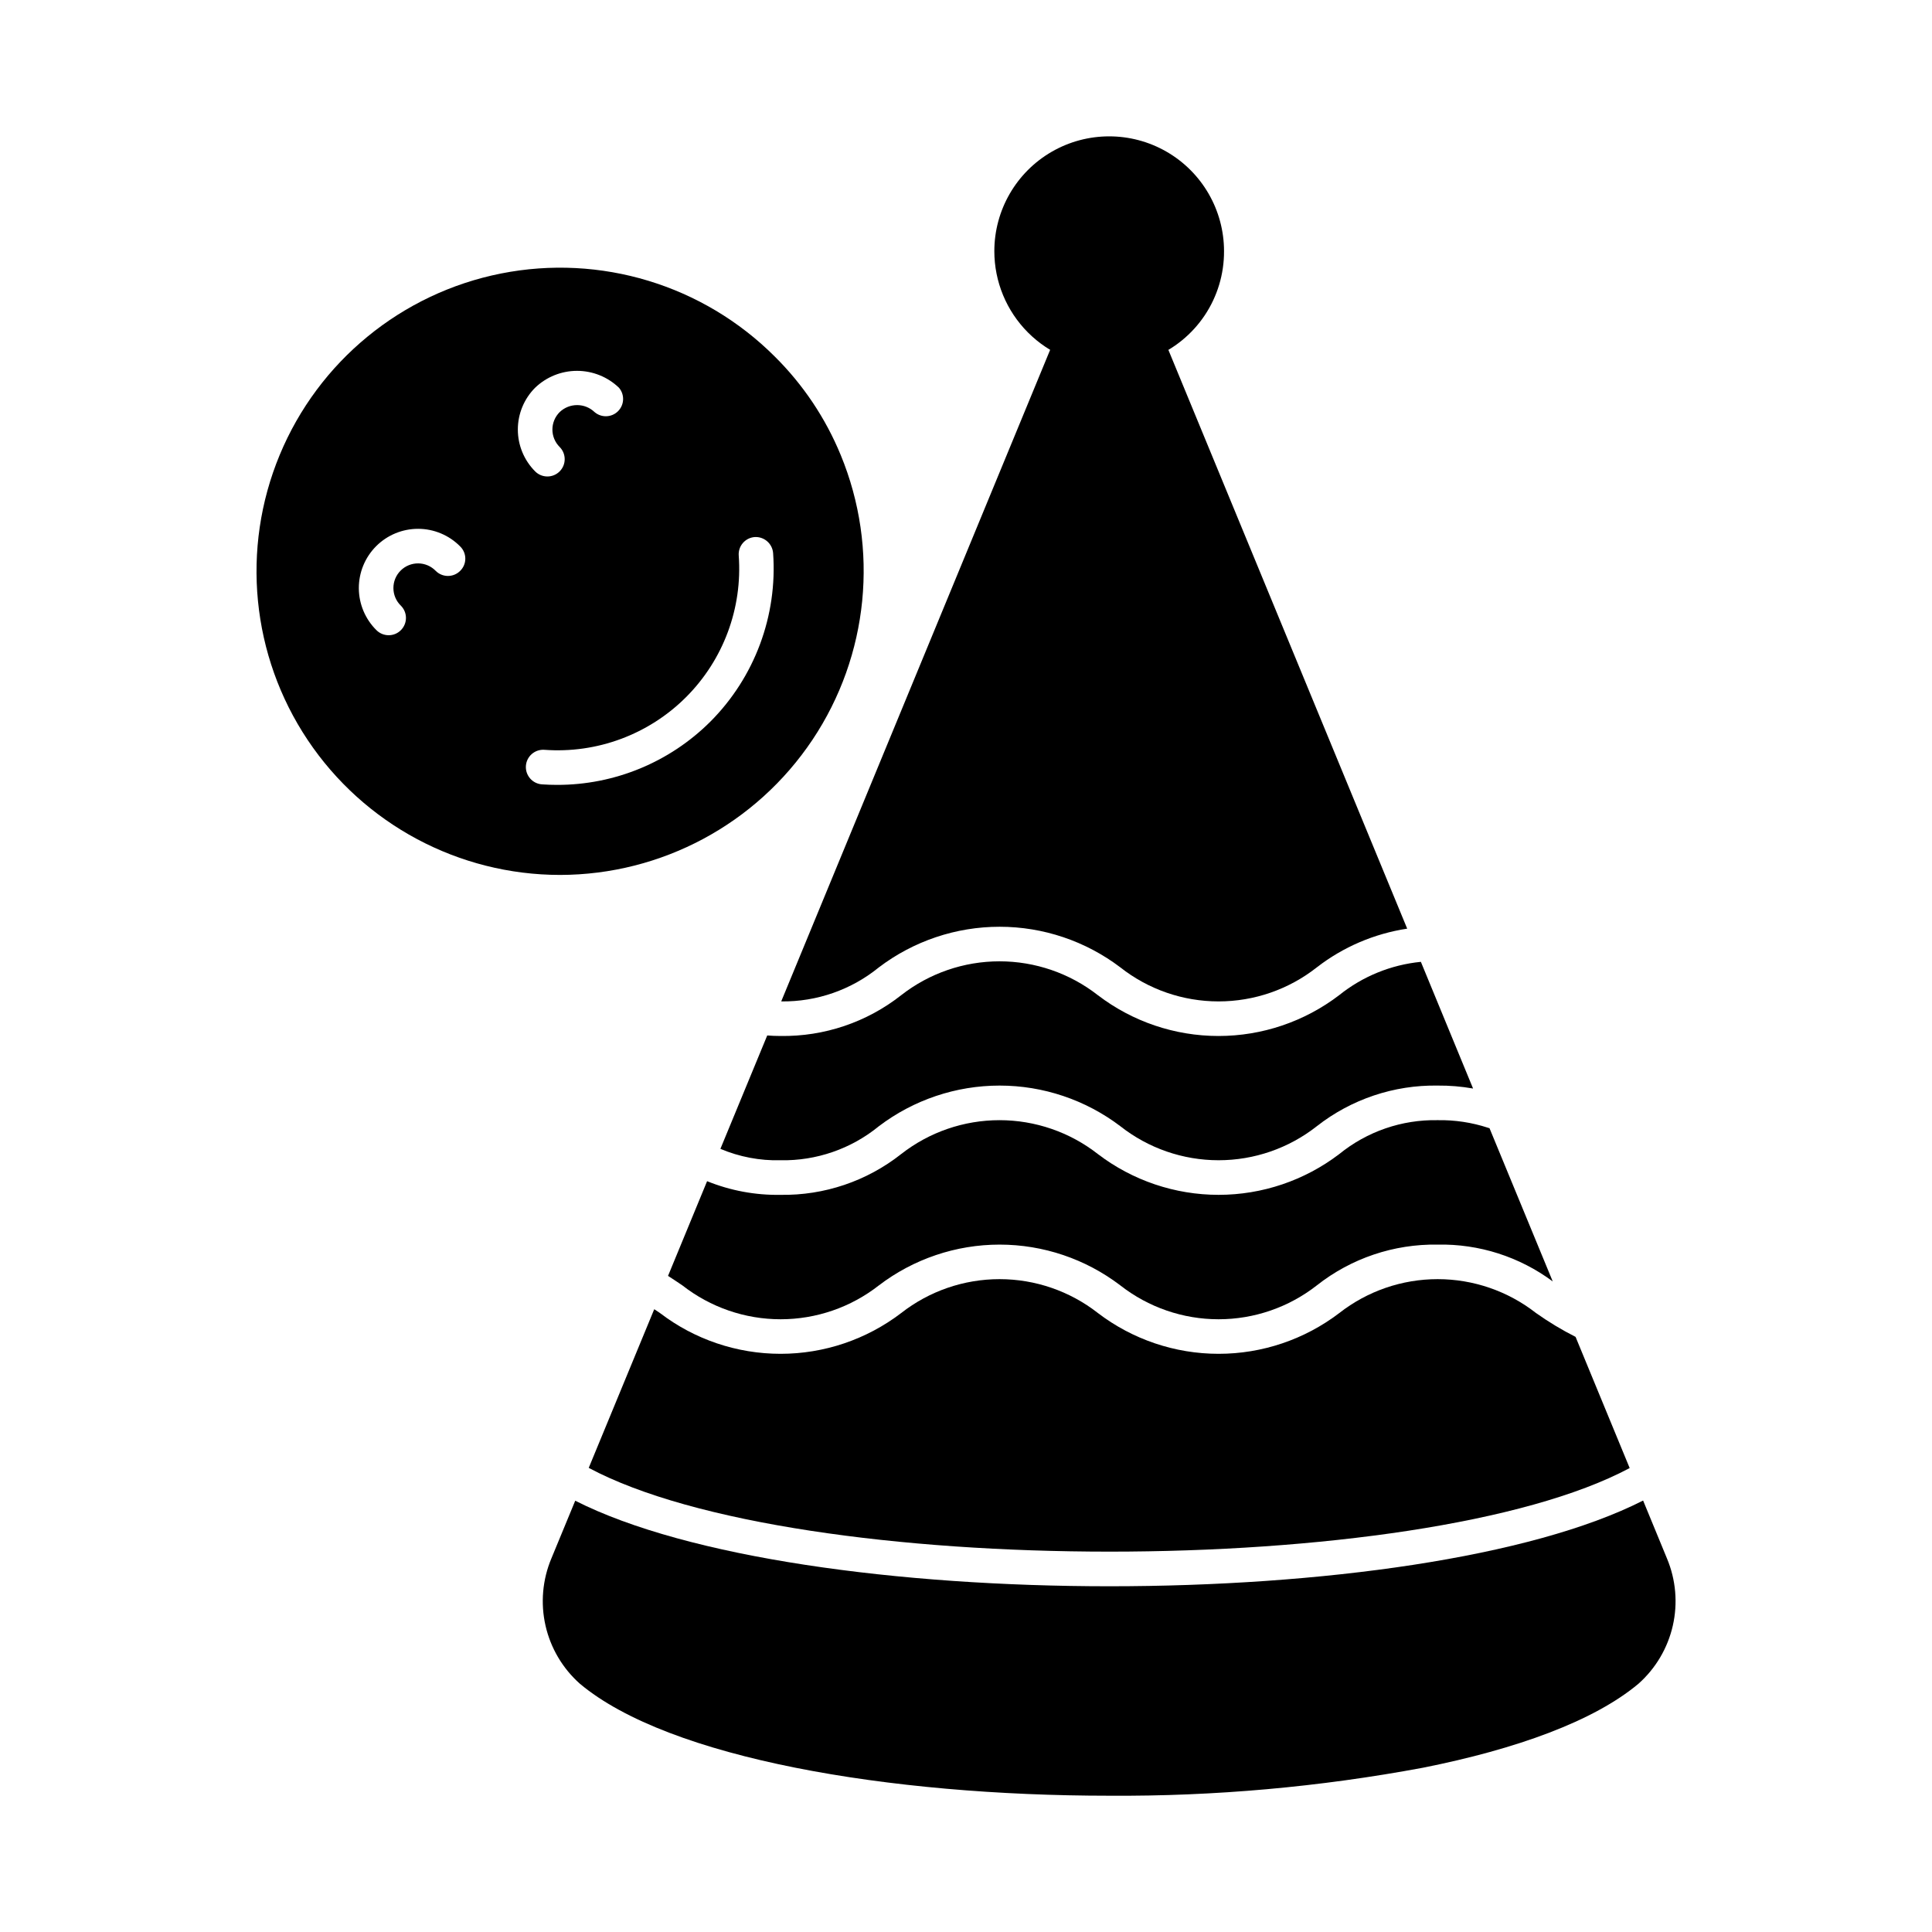
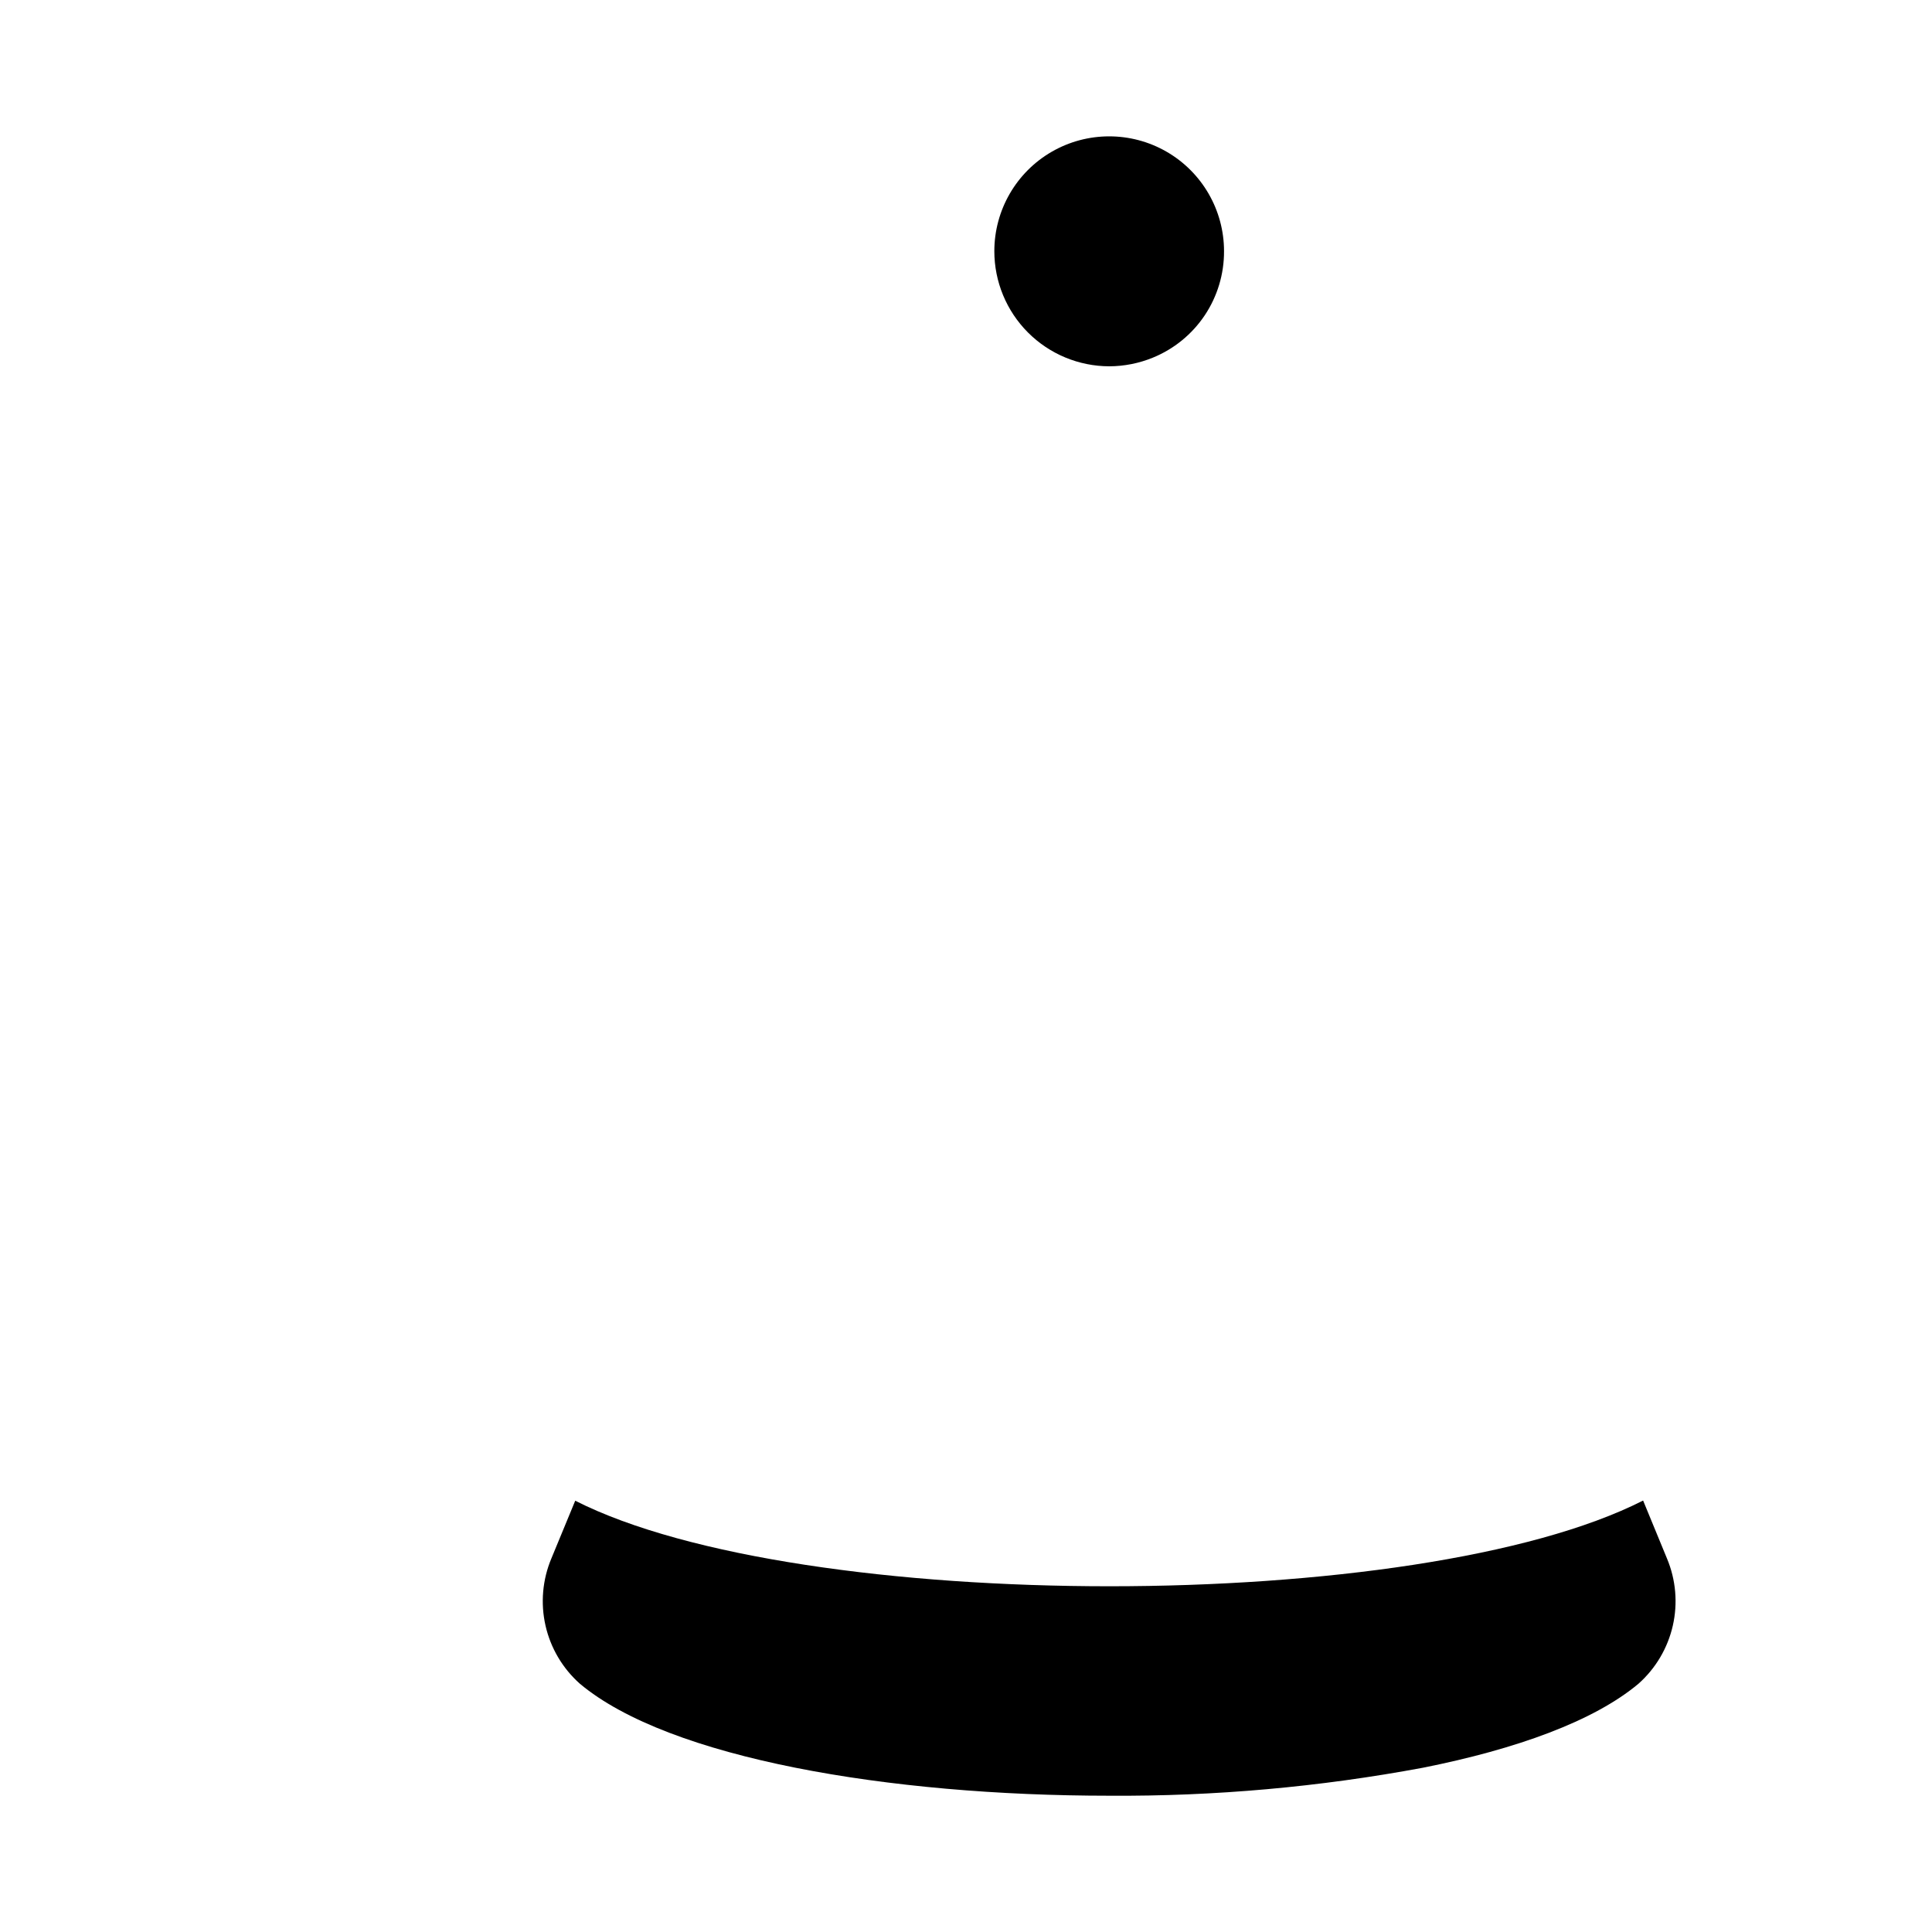
<svg xmlns="http://www.w3.org/2000/svg" fill="#000000" width="800px" height="800px" version="1.1" viewBox="144 144 512 512">
  <g>
-     <path d="m376.91 400.36c-7.301 5.953-16.461 9.148-25.879 9.023l72.871-176.56c0.984-2.328 3.648-3.445 6-2.519 5.18 2.133 10.988 2.133 16.168 0 2.34-0.941 5 0.184 5.953 2.519l64.898 157.28c-8.727 1.32-16.973 4.852-23.953 10.258-7.418 5.848-16.59 9.023-26.035 9.023-9.449 0-18.617-3.176-26.039-9.023-9.203-6.981-20.441-10.762-31.992-10.762-11.555 0-22.789 3.781-31.992 10.762z" />
-     <path d="m534.38 432.47c-3.102-0.547-6.242-0.809-9.391-0.781-11.59-0.18-22.891 3.621-32.016 10.766-7.418 5.844-16.59 9.02-26.035 9.02-9.449 0-18.617-3.176-26.039-9.02-9.203-6.984-20.441-10.766-31.992-10.766-11.555 0-22.789 3.781-31.992 10.766-7.34 6.004-16.578 9.203-26.062 9.023-5.465 0.141-10.902-0.891-15.938-3.023l12.41-30.047c1.098 0.09 2.246 0.137 3.527 0.137 11.582 0.172 22.871-3.644 31.973-10.809 7.441-5.816 16.613-8.977 26.059-8.977 9.445 0 18.621 3.16 26.062 8.977 9.18 7.012 20.414 10.812 31.969 10.812 11.551 0 22.785-3.801 31.969-10.812 6.211-4.988 13.738-8.059 21.664-8.84z" />
-     <path d="m555.49 483.59c-8.805-6.547-19.535-9.98-30.504-9.758-11.598-0.188-22.906 3.629-32.016 10.809-7.434 5.816-16.598 8.977-26.035 8.977-9.441 0-18.605-3.16-26.039-8.977-9.191-7.008-20.434-10.809-31.992-10.809s-22.801 3.801-31.992 10.809c-7.434 5.816-16.598 8.977-26.039 8.977-9.438 0-18.602-3.16-26.035-8.977-1.281-0.871-2.519-1.695-3.801-2.519l10.352-25.098h-0.004c6.18 2.504 12.801 3.738 19.465 3.621 11.586 0.191 22.879-3.629 31.973-10.812 7.441-5.816 16.613-8.977 26.059-8.977 9.445 0 18.621 3.16 26.062 8.977 9.191 7.012 20.43 10.812 31.992 10.812 11.559 0 22.797-3.801 31.988-10.812 7.356-5.977 16.586-9.156 26.062-8.977 4.539-0.078 9.059 0.602 13.375 2.016 0.113 0.055 0.238 0.082 0.367 0.094z" />
-     <path d="m575.88 533.05c-55.328 29.543-220.53 29.543-275.86-0.047l17.359-42.047c0.504 0.32 1.008 0.688 1.512 1.008 9.18 7.016 20.414 10.812 31.969 10.812 11.551 0 22.785-3.797 31.969-10.812 7.441-5.816 16.613-8.977 26.059-8.977 9.445 0 18.621 3.16 26.062 8.977 9.191 7.012 20.43 10.812 31.992 10.812 11.559 0 22.801-3.801 31.992-10.812 7.441-5.816 16.613-8.977 26.059-8.977 9.445 0 18.621 3.16 26.062 8.977 3.336 2.363 6.84 4.477 10.488 6.324z" />
    <path d="m578.21 590.21c-11.816 9.895-32.289 17.312-57.113 22.258h-0.004c-27.41 5.113-55.246 7.598-83.129 7.418-58.352 0-116.7-9.895-140.29-29.68l0.004 0.004c-4.57-4.055-7.754-9.438-9.109-15.391-1.355-5.957-0.812-12.184 1.551-17.816l6.32-15.297c29.816 15.113 85.695 22.672 141.57 22.672 55.879 0 111.62-7.559 141.43-22.719l6.32 15.344c2.363 5.633 2.906 11.859 1.551 17.816-1.355 5.953-4.539 11.336-9.105 15.391z" />
    <path d="m468.38 210.57c0.027 6.047-1.754 11.969-5.113 16.996-3.363 5.027-8.156 8.934-13.758 11.219-3.664 1.5-7.582 2.277-11.543 2.289-8.078-0.016-15.824-3.234-21.535-8.953-5.711-5.719-8.918-13.469-8.922-21.551 0-10.875 5.801-20.922 15.219-26.359 9.418-5.434 21.02-5.434 30.434 0 9.418 5.438 15.219 15.484 15.219 26.359z" />
-     <path d="m366.79 264.57c-4.016-9.766-9.949-18.629-17.449-26.062-19-19-46.23-27.262-72.586-22.023-26.355 5.238-48.355 23.285-58.645 48.109-10.289 24.824-7.508 53.145 7.414 75.492 14.922 22.344 40.012 35.77 66.883 35.781h0.047c26.863-0.047 51.938-13.48 66.859-35.82 14.918-22.34 17.723-50.645 7.477-75.477zm-100.85 30.73h-0.004c-1.785 1.777-4.672 1.777-6.457 0-1.215-1.258-2.883-1.977-4.629-1.996-1.75-0.016-3.434 0.668-4.672 1.902-1.238 1.23-1.934 2.91-1.922 4.66 0.008 1.75 0.719 3.422 1.973 4.641 1.793 1.781 1.805 4.684 0.02 6.481-1.781 1.797-4.684 1.805-6.481 0.023-2.973-2.934-4.656-6.934-4.676-11.109-0.016-4.18 1.633-8.191 4.586-11.152 2.949-2.957 6.961-4.613 11.141-4.606 4.176 0.008 8.18 1.684 11.117 4.652 0.879 0.855 1.375 2.027 1.375 3.254 0 1.223-0.496 2.398-1.375 3.25zm19.879-48.551-0.004 0.004c2.984-2.871 6.965-4.473 11.105-4.473s8.121 1.602 11.109 4.473c1.555 1.816 1.449 4.523-0.242 6.215-1.691 1.695-4.398 1.797-6.219 0.242-2.586-2.473-6.664-2.473-9.25 0-1.23 1.223-1.926 2.891-1.926 4.625 0 1.738 0.695 3.402 1.926 4.625 1.781 1.797 1.773 4.699-0.023 6.481-1.797 1.785-4.699 1.773-6.481-0.02-2.934-2.945-4.582-6.93-4.582-11.086s1.648-8.141 4.582-11.082zm46.441 88.488h-0.004c-10.781 10.758-25.395 16.789-40.625 16.766-1.328 0-2.656-0.047-3.984-0.137-2.531-0.164-4.445-2.352-4.281-4.879 0.164-2.531 2.348-4.445 4.875-4.281 13.949 1.035 27.66-4.055 37.555-13.941 9.898-9.887 14.996-23.59 13.973-37.539-0.09-1.215 0.312-2.418 1.113-3.336 0.797-0.922 1.93-1.484 3.144-1.566 2.508-0.133 4.664 1.758 4.856 4.262 1.18 16.586-4.883 32.875-16.625 44.652z" />
  </g>
</svg>